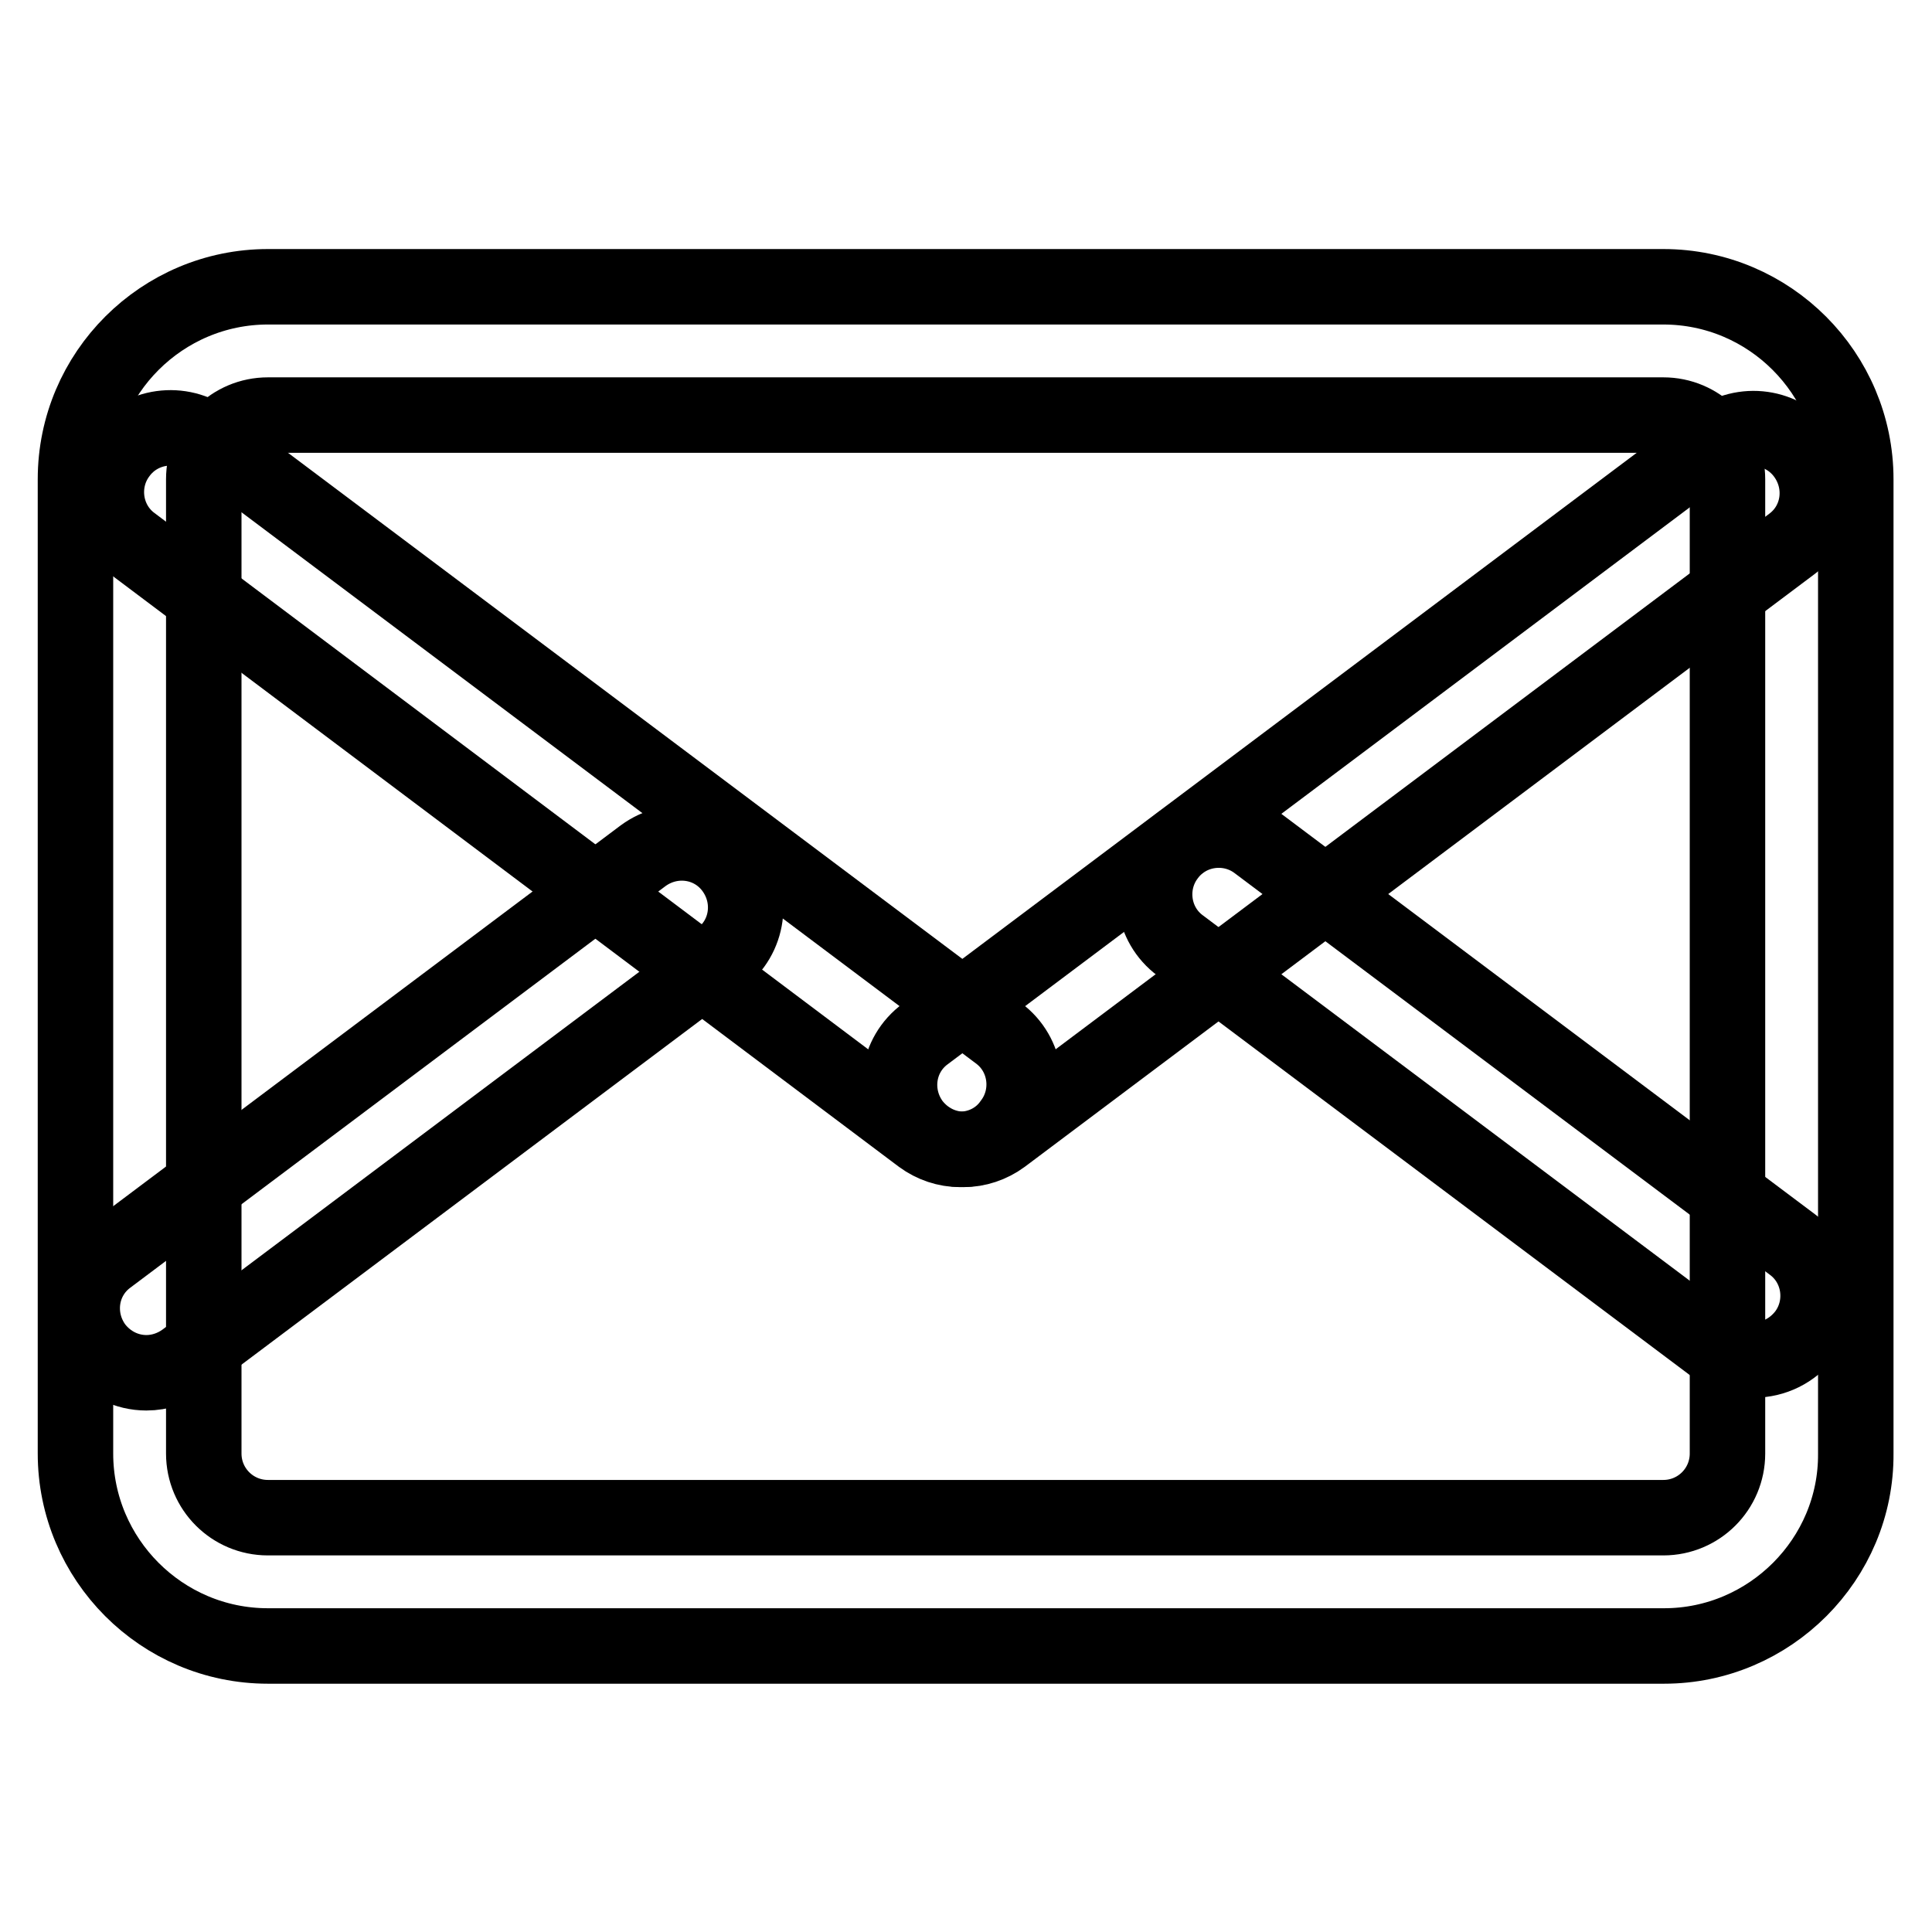
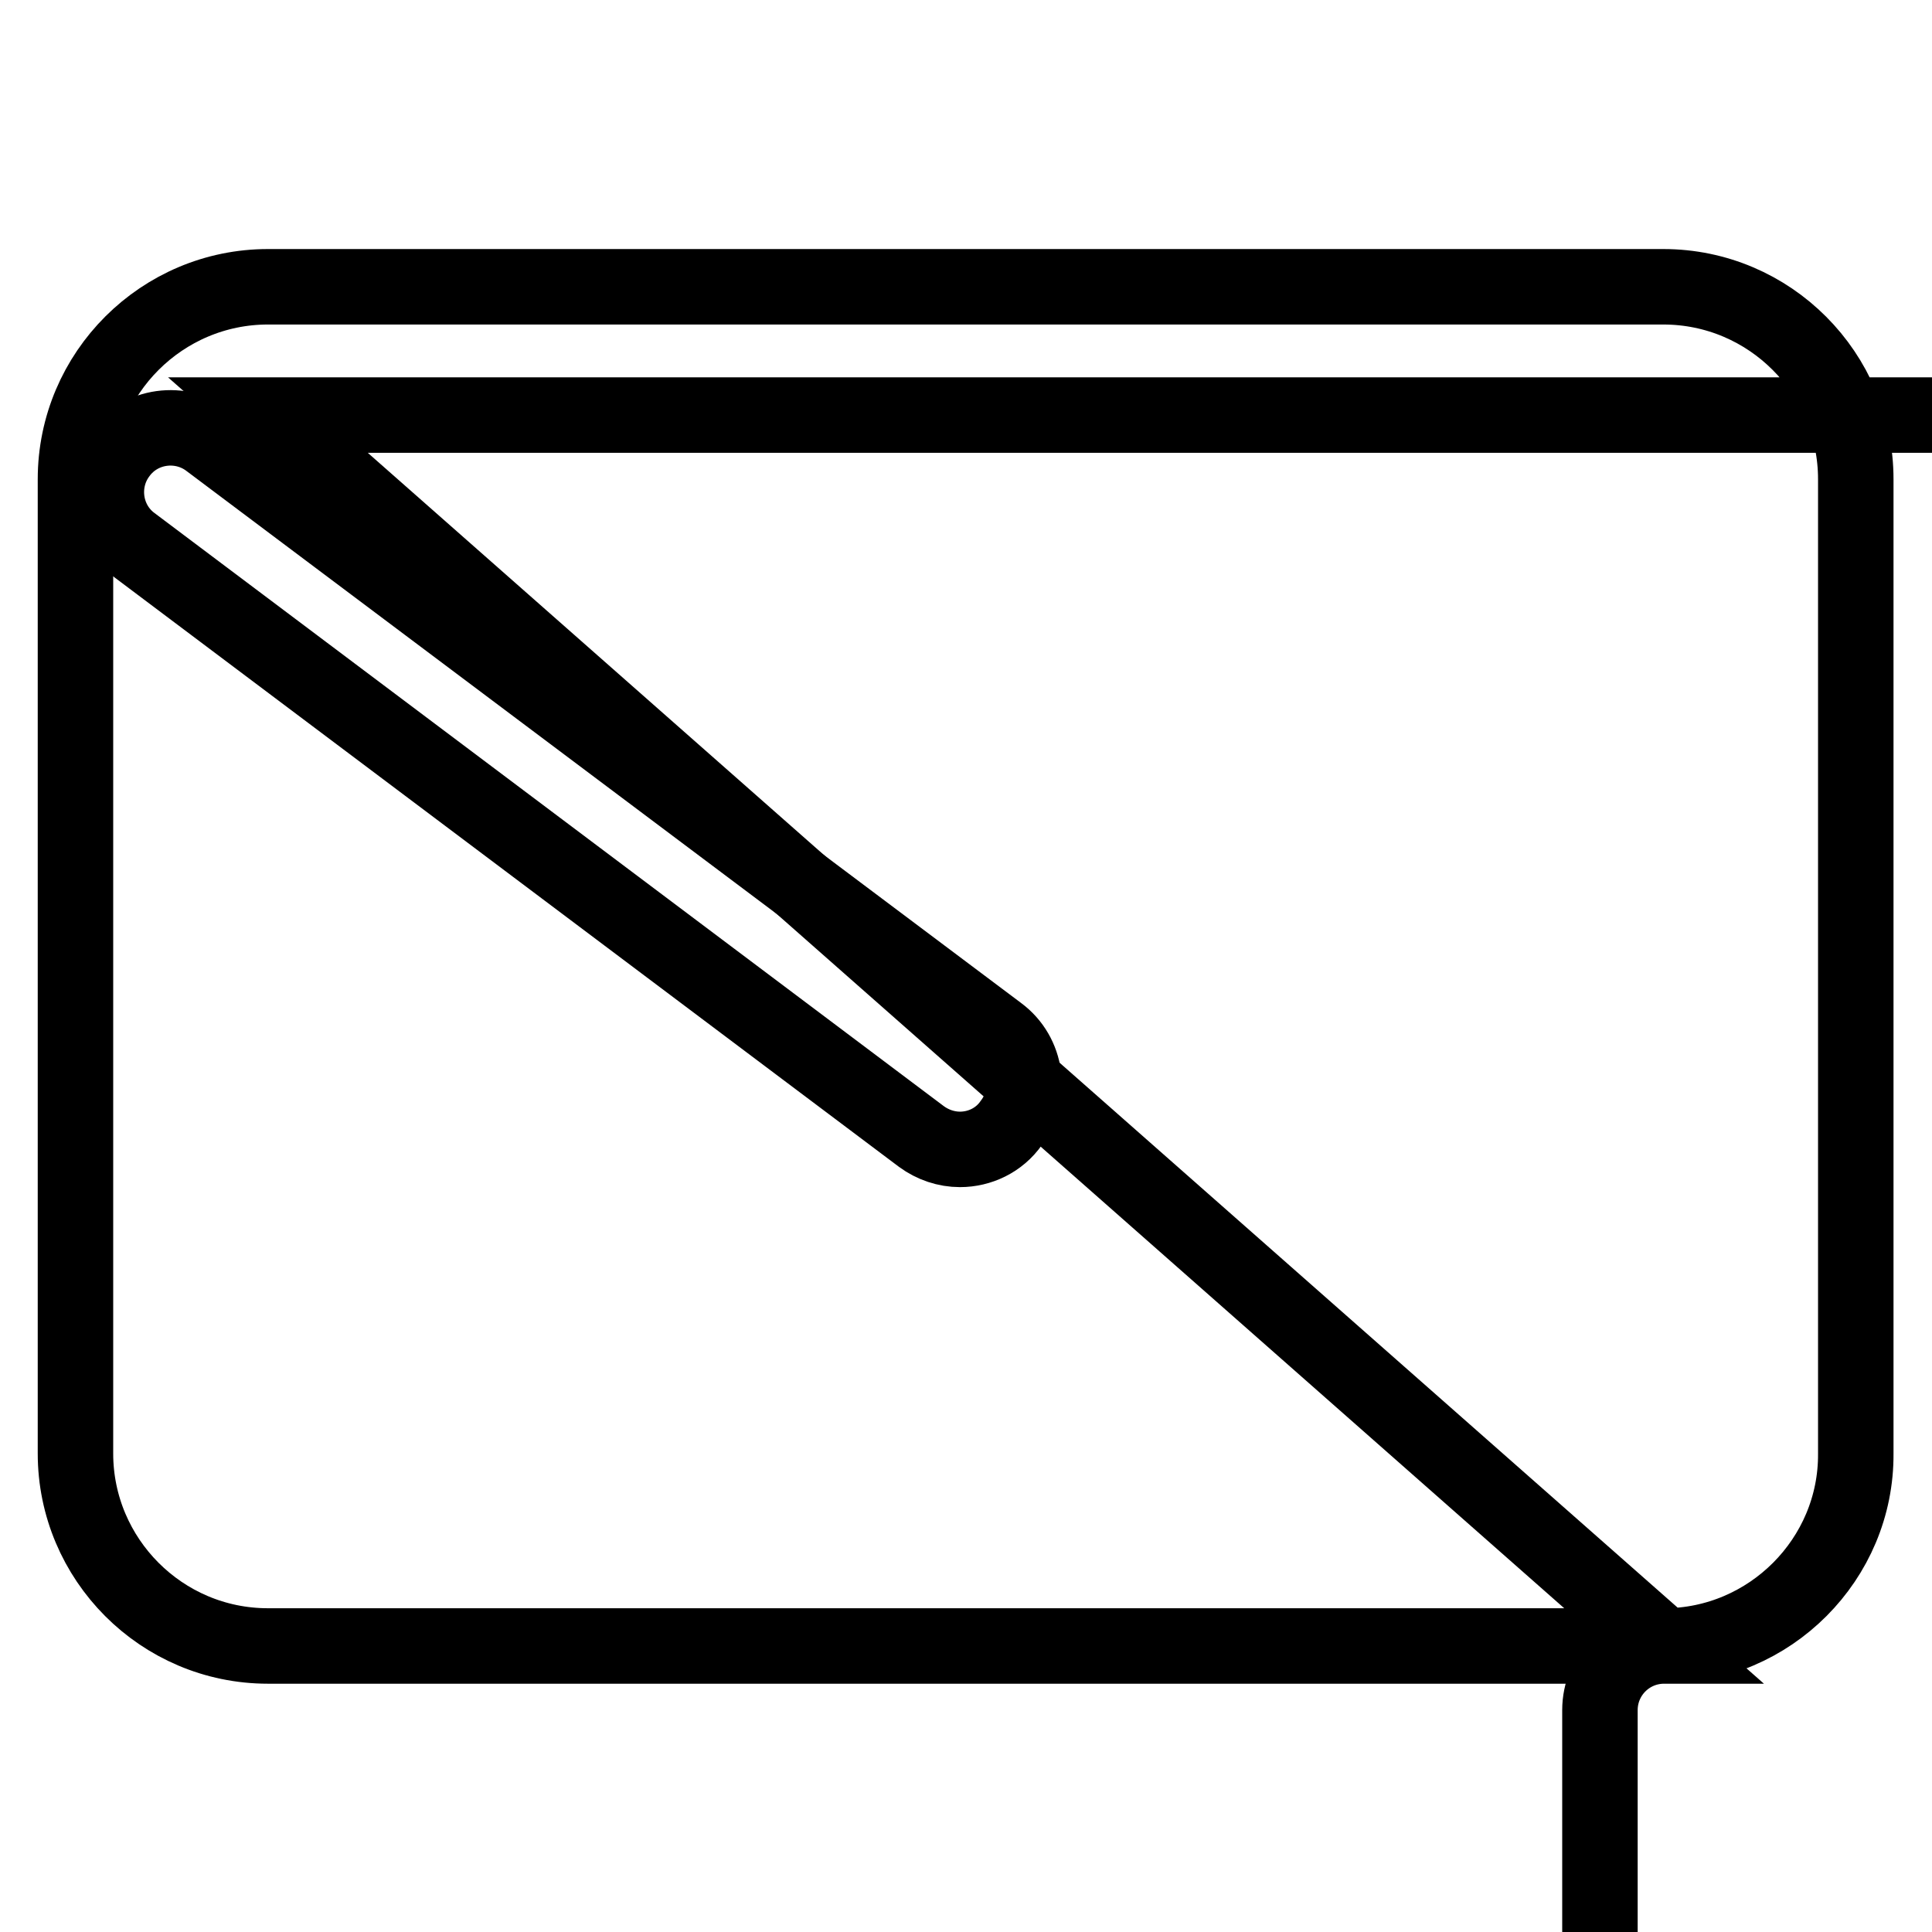
<svg xmlns="http://www.w3.org/2000/svg" version="1.1" x="0px" y="0px" viewBox="0 0 256 256" enable-background="new 0 0 256 256" xml:space="preserve">
  <g>
-     <path stroke-width="10" fill-opacity="0" stroke="#000000" d="M220.5,218.1H35.5c-14.1,0-25.5-11.5-25.5-25.5V63.5c0-14.1,11.5-25.5,25.5-25.5h184.9 c14.1,0,25.5,11.5,25.5,25.5v129.1C246,206.6,234.5,218.1,220.5,218.1z M35.5,55c-4.7,0-8.5,3.8-8.5,8.5v129.1 c0,4.7,3.8,8.5,8.5,8.5h184.9c4.7,0,8.5-3.8,8.5-8.5V63.5c0-4.7-3.8-8.5-8.5-8.5H35.5z" />
+     <path stroke-width="10" fill-opacity="0" stroke="#000000" d="M220.5,218.1H35.5c-14.1,0-25.5-11.5-25.5-25.5V63.5c0-14.1,11.5-25.5,25.5-25.5h184.9 c14.1,0,25.5,11.5,25.5,25.5v129.1C246,206.6,234.5,218.1,220.5,218.1z c-4.7,0-8.5,3.8-8.5,8.5v129.1 c0,4.7,3.8,8.5,8.5,8.5h184.9c4.7,0,8.5-3.8,8.5-8.5V63.5c0-4.7-3.8-8.5-8.5-8.5H35.5z" />
    <path stroke-width="10" fill-opacity="0" stroke="#000000" d="M127.2,152.3c-1.8,0-3.6-0.6-5.1-1.7L17.5,72c-3.8-2.8-4.5-8.2-1.7-11.9c2.8-3.8,8.2-4.5,11.9-1.7 l104.6,78.5c3.8,2.8,4.5,8.2,1.7,11.9C132.4,151.1,129.8,152.3,127.2,152.3z" />
-     <path stroke-width="10" fill-opacity="0" stroke="#000000" d="M127.7,152.3c-2.6,0-5.1-1.2-6.8-3.4c-2.8-3.8-2.1-9.1,1.7-11.9l104.6-78.5c3.8-2.8,9.1-2.1,11.9,1.7 c2.8,3.8,2.1,9.1-1.7,11.9l-104.6,78.5C131.3,151.7,129.5,152.3,127.7,152.3z M19.4,181.9c-2.6,0-5.1-1.2-6.8-3.4 c-2.8-3.8-2.1-9.1,1.7-11.9l70.9-53.2c3.8-2.8,9.1-2.1,11.9,1.7c2.8,3.8,2.1,9.1-1.7,11.9l-70.9,53.2 C23,181.3,21.2,181.9,19.4,181.9L19.4,181.9z" />
-     <path stroke-width="10" fill-opacity="0" stroke="#000000" d="M232.4,180.2c-1.8,0-3.6-0.6-5.1-1.7l-70.9-53.2c-3.8-2.8-4.5-8.2-1.7-11.9c2.8-3.8,8.2-4.5,11.9-1.7 l70.9,53.2c3.8,2.8,4.5,8.2,1.7,11.9C237.5,179,235,180.2,232.4,180.2z" />
  </g>
</svg>